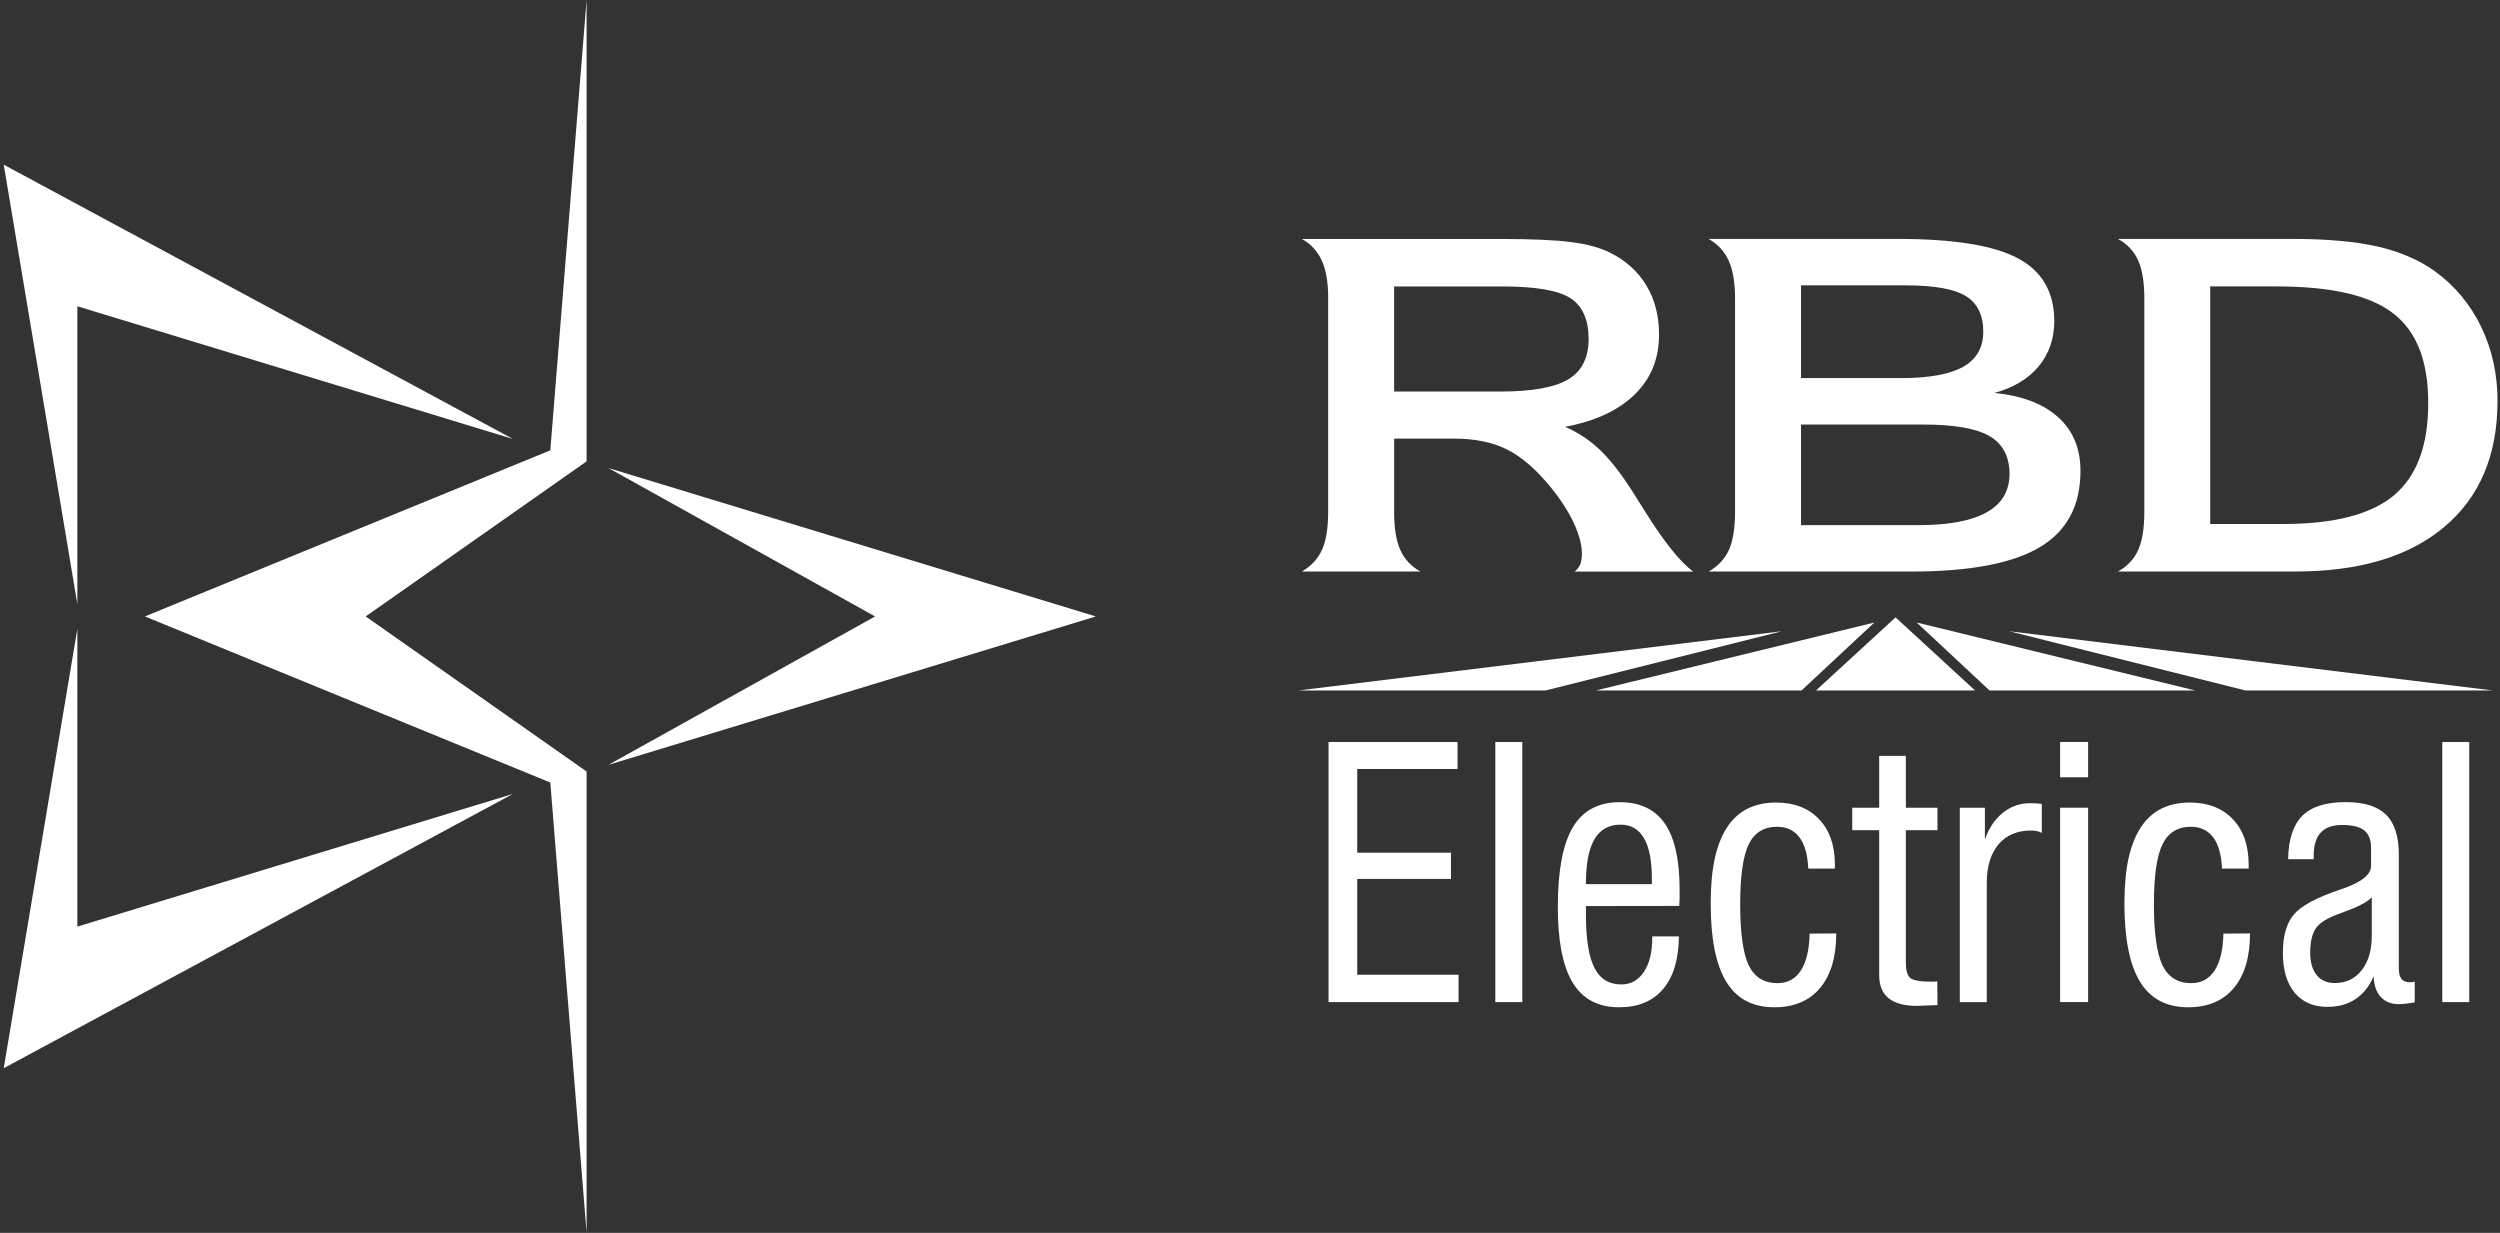
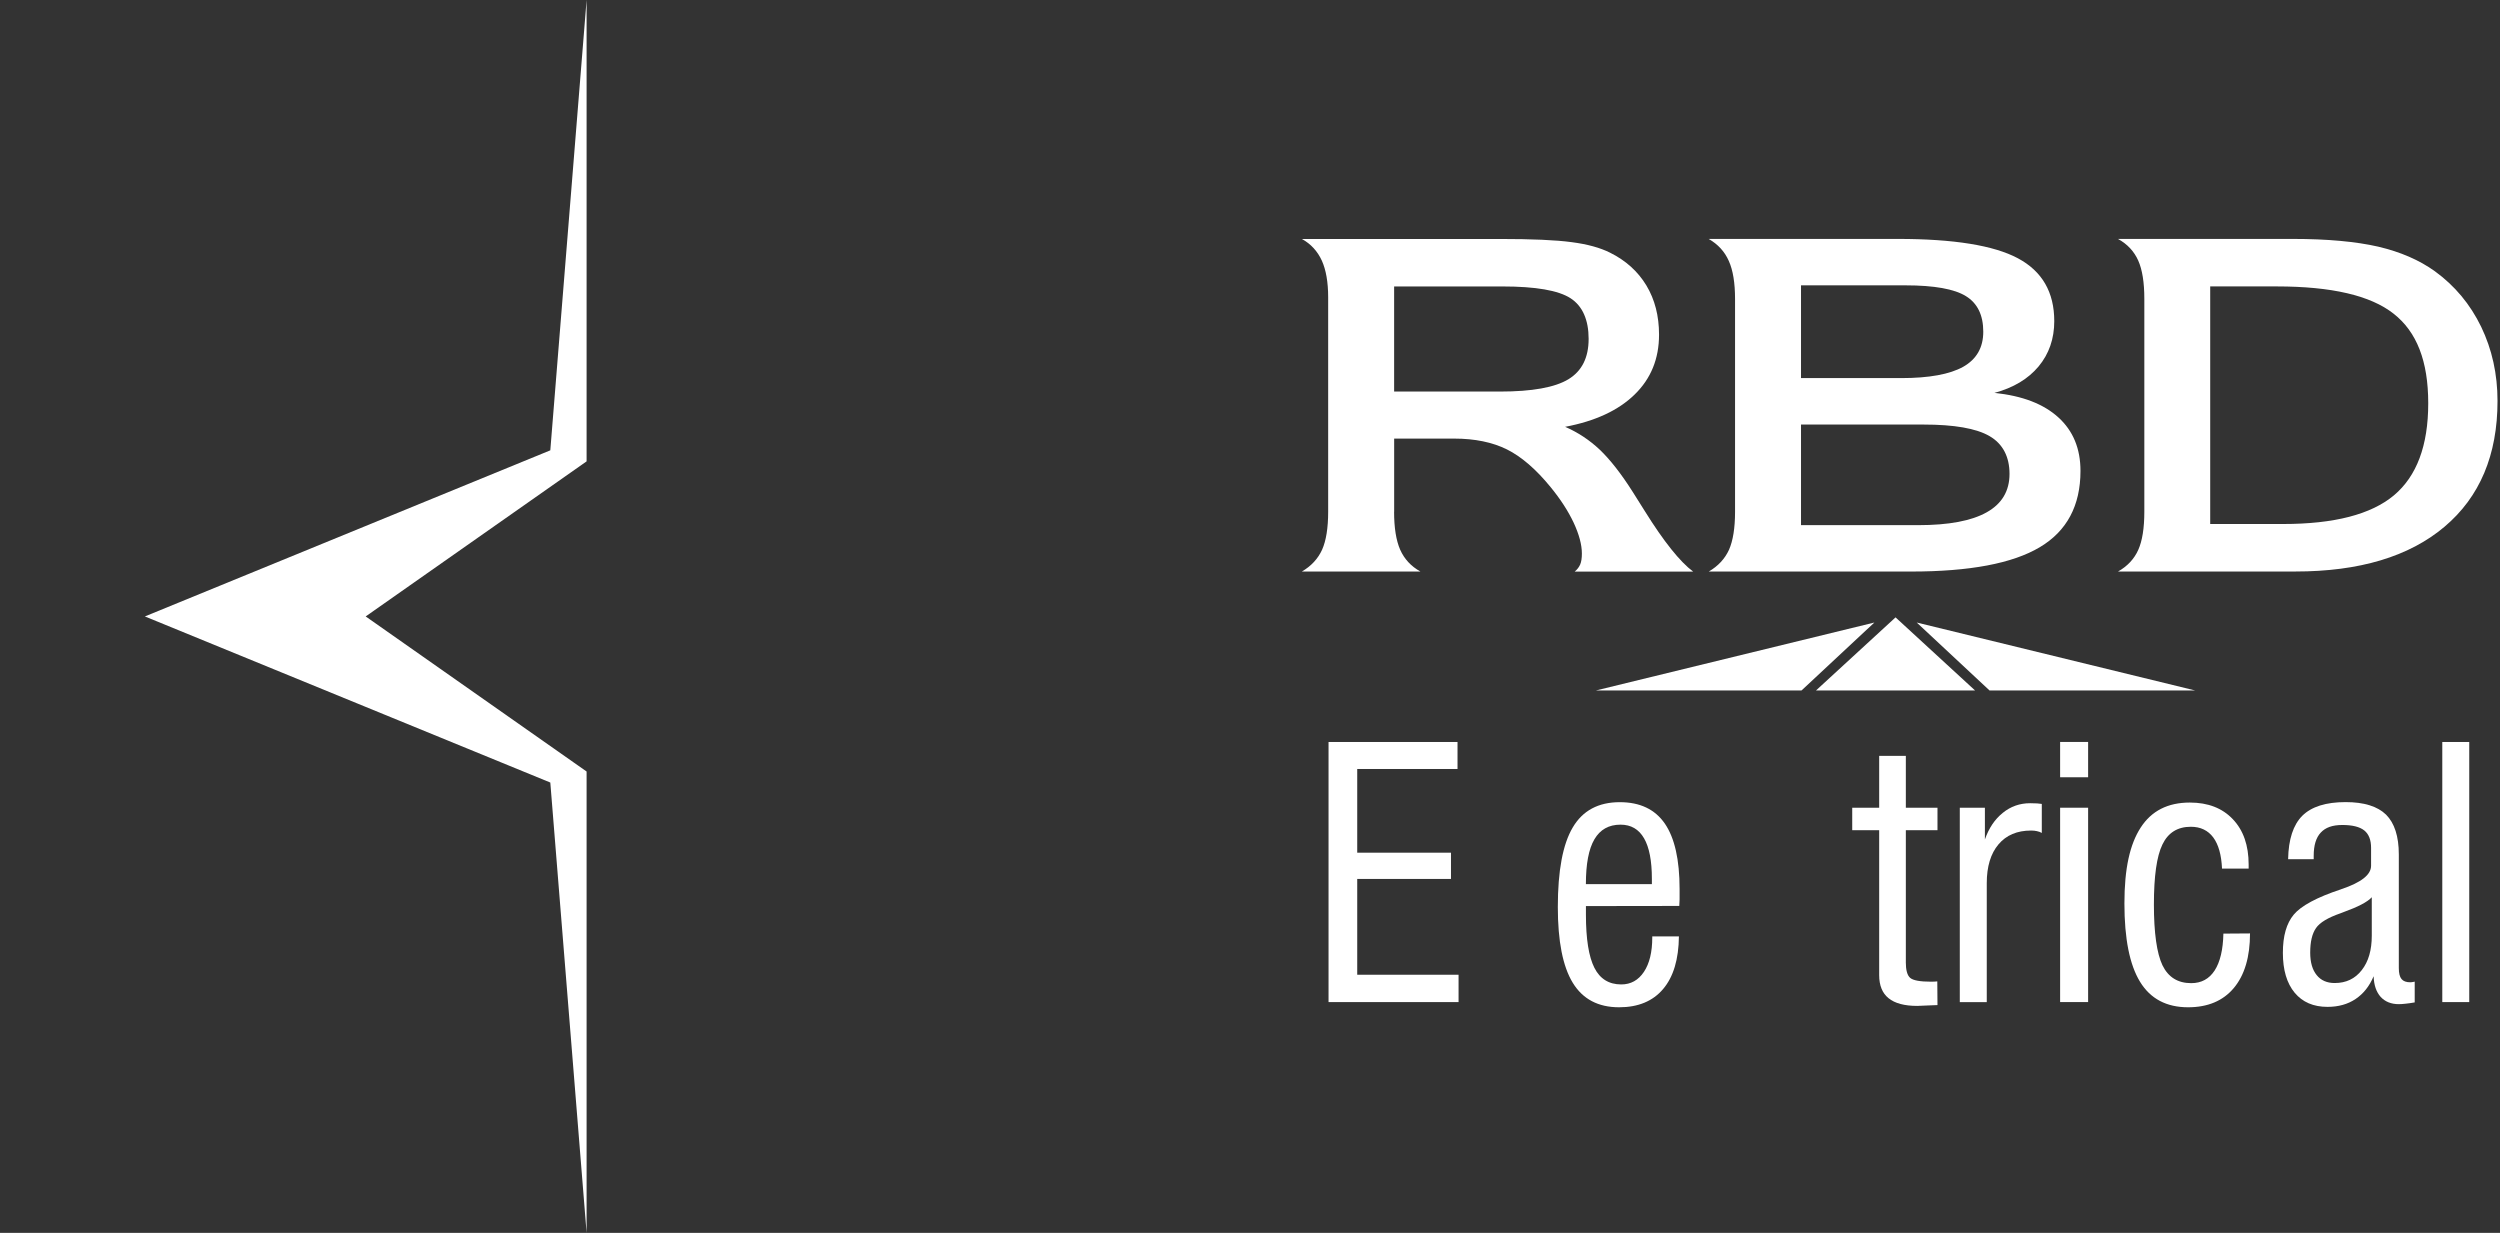
<svg xmlns="http://www.w3.org/2000/svg" width="146" height="72" fill="none" viewBox="0 0 146 72">
  <rect x="0" y="0" width="146" height="72" fill="#333333" stroke="none" />
-   <path fill="#fff" fill-rule="evenodd" d="M4.518 54.113L29.957 46.364L0.218 62.382L4.518 36.72V54.113ZM4.518 17.887L29.957 25.636L0.218 9.618L4.518 35.282V17.887Z" clip-rule="evenodd" />
-   <path fill="#fff" fill-rule="evenodd" d="M63.998 36L35.534 44.666L51.105 36L35.534 27.334L63.998 36Z" clip-rule="evenodd" />
  <path fill="#fff" fill-rule="evenodd" d="M32.138 26.299L34.257 0V26.944L21.356 36L34.257 45.056V72L32.138 45.7L8.461 36L32.138 26.299Z" clip-rule="evenodd" />
  <path fill="#fff" d="M81.415 22.867H87.606C89.48 22.867 90.805 22.626 91.594 22.149C92.384 21.669 92.776 20.887 92.776 19.787C92.776 18.688 92.423 17.87 91.716 17.415C91.009 16.959 89.684 16.729 87.749 16.729H81.417V22.869L81.415 22.867ZM81.415 29.884C81.415 30.821 81.534 31.561 81.768 32.099C82.009 32.643 82.399 33.068 82.95 33.376H76.03C76.579 33.055 76.971 32.632 77.212 32.099C77.446 31.572 77.565 30.832 77.565 29.884V17.365C77.565 16.478 77.439 15.76 77.194 15.218C76.943 14.673 76.559 14.248 76.03 13.956H87.606C89.469 13.956 90.861 14.016 91.785 14.142C92.711 14.261 93.455 14.47 94.017 14.752C94.941 15.207 95.654 15.851 96.149 16.671C96.643 17.493 96.888 18.451 96.888 19.546C96.888 20.95 96.415 22.114 95.463 23.04C94.511 23.971 93.156 24.595 91.403 24.927C92.15 25.25 92.824 25.695 93.429 26.265C94.032 26.842 94.68 27.664 95.361 28.742C95.52 28.997 95.754 29.366 96.062 29.856C97.168 31.63 98.109 32.806 98.881 33.383H91.961C92.113 33.257 92.217 33.116 92.282 32.968C92.347 32.816 92.382 32.604 92.382 32.326C92.382 31.81 92.217 31.205 91.902 30.526C91.581 29.845 91.135 29.156 90.56 28.453C89.699 27.397 88.844 26.664 88.003 26.245C87.159 25.827 86.129 25.614 84.934 25.614H81.419V29.891L81.415 29.884Z" />
  <path fill="#fff" d="M105.179 24.792V30.669H112.03C113.804 30.669 115.135 30.418 116.022 29.919C116.909 29.424 117.356 28.672 117.356 27.677C117.356 26.681 116.968 25.92 116.189 25.469C115.413 25.018 114.127 24.794 112.333 24.794H105.179V24.792ZM105.179 16.664V22.081H111.028C112.661 22.081 113.869 21.858 114.652 21.42C115.43 20.98 115.823 20.297 115.823 19.373C115.823 18.403 115.485 17.711 114.81 17.295C114.136 16.877 112.96 16.664 111.279 16.664H105.179ZM99.794 13.953H110.839C114.099 13.953 116.439 14.331 117.848 15.085C119.262 15.842 119.969 17.063 119.969 18.755C119.969 19.782 119.664 20.665 119.056 21.398C118.44 22.133 117.586 22.643 116.476 22.945C118.109 23.114 119.349 23.591 120.212 24.38C121.073 25.163 121.5 26.204 121.5 27.503C121.5 29.526 120.707 31.018 119.119 31.96C117.53 32.905 115.027 33.378 111.616 33.378H99.792C100.341 33.057 100.733 32.634 100.974 32.107C101.208 31.574 101.327 30.834 101.327 29.893V17.46C101.327 16.529 101.208 15.784 100.963 15.241C100.722 14.693 100.332 14.268 99.792 13.957L99.794 13.953Z" />
  <path fill="#fff" d="M129.076 30.602H133.331C136.317 30.602 138.473 30.043 139.805 28.928C141.136 27.811 141.809 26.024 141.809 23.552C141.809 21.079 141.134 19.373 139.783 18.317C138.434 17.254 136.159 16.727 132.965 16.727H129.076V30.6V30.602ZM133.902 13.953C135.921 13.953 137.58 14.107 138.885 14.404C140.184 14.71 141.29 15.187 142.203 15.846C143.363 16.69 144.261 17.768 144.899 19.082C145.534 20.398 145.855 21.847 145.855 23.419C145.855 26.57 144.821 29.023 142.756 30.765C140.692 32.506 137.788 33.376 134.051 33.376H123.694C124.242 33.066 124.635 32.647 124.873 32.116C125.11 31.589 125.229 30.843 125.229 29.884V17.447C125.229 16.495 125.11 15.749 124.873 15.217C124.635 14.684 124.244 14.259 123.694 13.955H133.906L133.902 13.953Z" />
  <path fill="#fff" d="M77.587 58.522V43.332H85.119V44.909H79.262V49.797H84.737V51.33H79.262V56.925H85.18V58.522H77.587Z" />
-   <path fill="#fff" d="M87.327 58.522V43.332H88.902V58.522H87.327Z" />
  <path fill="#fff" d="M92.614 51.634H96.47V51.328C96.47 50.276 96.318 49.484 96.013 48.958C95.707 48.426 95.249 48.16 94.638 48.16C93.954 48.16 93.445 48.448 93.113 49.016C92.779 49.586 92.616 50.458 92.616 51.634H92.614ZM96.492 54.685H98.049C98.034 56.023 97.728 57.051 97.125 57.76C96.526 58.469 95.668 58.825 94.557 58.825C93.334 58.825 92.432 58.348 91.849 57.394C91.267 56.442 90.977 54.967 90.977 52.97C90.977 50.853 91.267 49.302 91.849 48.322C92.43 47.337 93.347 46.847 94.596 46.847C95.776 46.847 96.652 47.264 97.227 48.099C97.802 48.938 98.088 50.209 98.088 51.92C98.088 52.189 98.088 52.393 98.088 52.532C98.084 52.67 98.077 52.794 98.07 52.907L92.618 52.915V53.416C92.618 54.833 92.783 55.867 93.111 56.517C93.438 57.166 93.963 57.491 94.681 57.491C95.238 57.491 95.681 57.244 96.006 56.756C96.329 56.27 96.492 55.6 96.492 54.759V54.683V54.685Z" />
-   <path fill="#fff" d="M105.682 54.523L107.237 54.512C107.237 55.885 106.92 56.949 106.291 57.7C105.662 58.45 104.771 58.825 103.622 58.825C102.36 58.825 101.425 58.331 100.816 57.338C100.206 56.344 99.905 54.82 99.905 52.764C99.905 50.708 100.221 49.309 100.85 48.333C101.483 47.355 102.44 46.869 103.724 46.869C104.784 46.869 105.619 47.193 106.235 47.841C106.851 48.487 107.157 49.37 107.157 50.489V50.727H105.602C105.569 49.929 105.4 49.324 105.092 48.906C104.78 48.492 104.344 48.283 103.782 48.283C103.008 48.283 102.453 48.628 102.123 49.316C101.789 50.005 101.627 51.174 101.627 52.827C101.627 54.479 101.794 55.678 102.125 56.375C102.464 57.069 103.021 57.416 103.802 57.416C104.394 57.416 104.849 57.171 105.172 56.676C105.493 56.182 105.662 55.462 105.682 54.529V54.523Z" />
  <path fill="#fff" d="M111.299 56.175C111.299 56.648 111.381 56.96 111.555 57.108C111.726 57.257 112.136 57.331 112.78 57.331C112.869 57.331 112.941 57.327 112.993 57.325C113.051 57.32 113.099 57.318 113.138 57.312L113.149 58.697C113.051 58.704 112.917 58.706 112.75 58.712C112.342 58.734 112.084 58.745 111.969 58.745C111.219 58.745 110.661 58.595 110.293 58.296C109.926 58.001 109.744 57.55 109.744 56.947V48.485H108.17V47.173H109.744V44.143H111.301V47.173H113.149V48.485H111.301V56.177L111.299 56.175Z" />
  <path fill="#fff" d="M114.452 58.522V47.171H115.918V49.025C116.148 48.363 116.497 47.843 116.964 47.47C117.423 47.095 117.957 46.908 118.56 46.908C118.735 46.908 118.872 46.913 118.967 46.919C119.065 46.926 119.156 46.936 119.241 46.949V48.643C119.156 48.595 119.063 48.561 118.957 48.539C118.857 48.515 118.742 48.504 118.616 48.504C117.799 48.504 117.165 48.773 116.71 49.313C116.257 49.849 116.027 50.604 116.027 51.571V58.524H114.452V58.522Z" />
  <path fill="#fff" d="M120.311 45.392V43.33H121.946V45.392H120.311ZM120.311 58.521V47.171H121.946V58.521H120.311Z" />
  <path fill="#fff" d="M129.846 54.523L131.401 54.512C131.401 55.885 131.084 56.949 130.455 57.7C129.826 58.45 128.933 58.825 127.786 58.825C126.524 58.825 125.587 58.331 124.979 57.338C124.37 56.344 124.066 54.82 124.066 52.764C124.066 50.708 124.385 49.309 125.014 48.333C125.645 47.355 126.602 46.869 127.885 46.869C128.948 46.869 129.783 47.193 130.397 47.841C131.013 48.487 131.321 49.37 131.321 50.489V50.727H129.766C129.731 49.929 129.562 49.324 129.254 48.906C128.944 48.492 128.508 48.283 127.946 48.283C127.172 48.283 126.617 48.628 126.287 49.316C125.951 50.005 125.788 51.174 125.788 52.827C125.788 54.479 125.957 55.678 126.289 56.375C126.628 57.069 127.185 57.416 127.966 57.416C128.558 57.416 129.013 57.171 129.336 56.676C129.655 56.182 129.826 55.462 129.846 54.529V54.523Z" />
  <path fill="#fff" d="M138.512 52.399C138.262 52.675 137.707 52.963 136.853 53.271C136.781 53.297 136.727 53.319 136.695 53.332C135.957 53.588 135.474 53.876 135.255 54.199C135.027 54.525 134.916 55.002 134.916 55.633C134.916 56.199 135.042 56.637 135.294 56.945C135.543 57.257 135.896 57.409 136.348 57.409C137.009 57.409 137.534 57.16 137.924 56.659C138.319 56.158 138.512 55.485 138.512 54.642V52.397V52.399ZM141.017 58.541C140.817 58.576 140.646 58.6 140.498 58.615C140.351 58.632 140.216 58.643 140.091 58.643C139.644 58.643 139.29 58.5 139.032 58.22C138.776 57.936 138.638 57.537 138.62 57.012C138.377 57.591 138.026 58.034 137.566 58.342C137.107 58.65 136.558 58.801 135.927 58.801C135.105 58.801 134.465 58.526 134.008 57.975C133.55 57.422 133.32 56.648 133.32 55.648C133.32 54.648 133.533 53.924 133.955 53.414C134.381 52.903 135.296 52.406 136.708 51.938L136.734 51.927C137.894 51.538 138.471 51.085 138.471 50.562V49.519C138.471 49.053 138.341 48.715 138.074 48.498C137.803 48.285 137.38 48.179 136.794 48.179C136.209 48.179 135.808 48.327 135.534 48.622C135.257 48.914 135.12 49.368 135.12 49.977V50.176H133.626C133.648 49.018 133.923 48.173 134.454 47.641C134.99 47.11 135.831 46.843 136.983 46.843C138.061 46.843 138.848 47.09 139.347 47.576C139.839 48.069 140.091 48.843 140.091 49.899V56.539C140.091 56.837 140.143 57.047 140.249 57.175C140.353 57.303 140.524 57.366 140.763 57.366C140.806 57.366 140.88 57.357 140.978 57.337C140.993 57.337 141.006 57.333 141.019 57.327V58.539L141.017 58.541Z" />
  <path fill="#fff" d="M142.63 58.522V43.332H144.204V58.522H142.63Z" />
-   <path fill="#fff" fill-rule="evenodd" d="M117.339 36.865L145.584 40.324H131.138L117.339 36.865ZM90.257 40.324H75.813L104.058 36.865L90.257 40.324Z" clip-rule="evenodd" />
  <path fill="#fff" fill-rule="evenodd" d="M111.935 36.355L128.202 40.324H116.19L111.935 36.355ZM105.207 40.324H93.197L109.464 36.355L105.207 40.324Z" clip-rule="evenodd" />
  <path fill="#fff" fill-rule="evenodd" d="M110.7 36.054L115.344 40.324H106.053L110.7 36.054Z" clip-rule="evenodd" />
</svg>